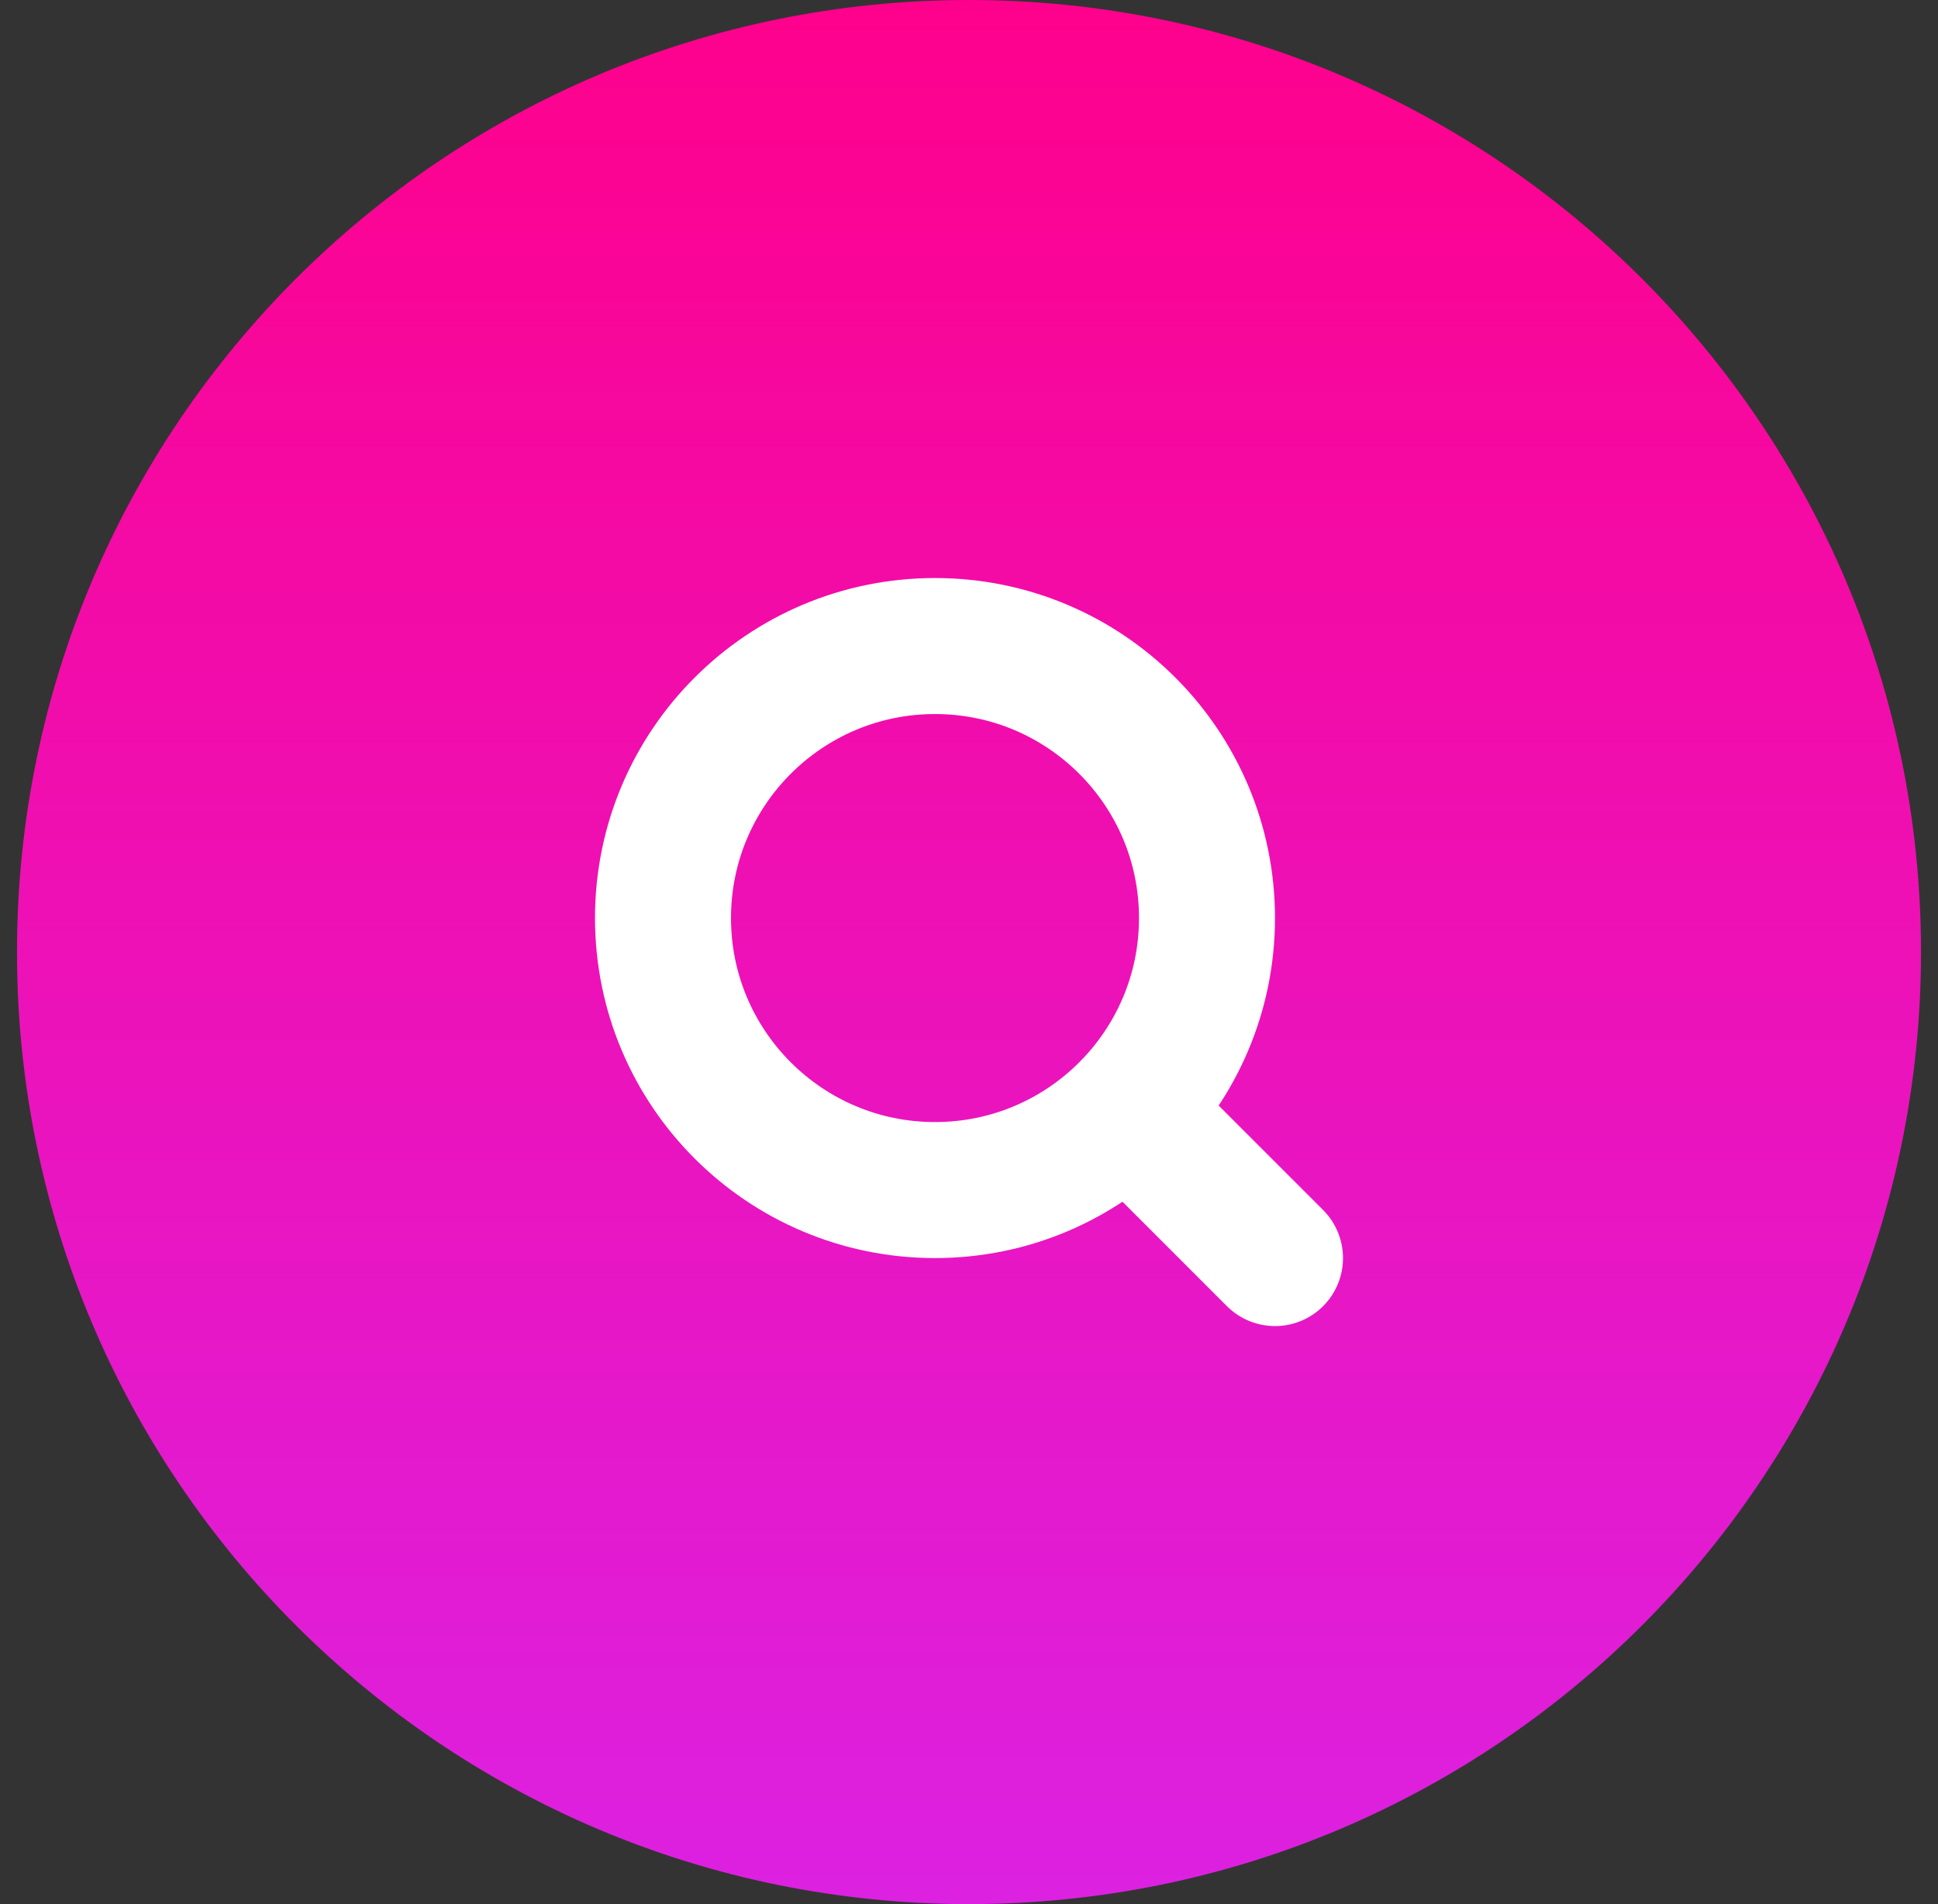
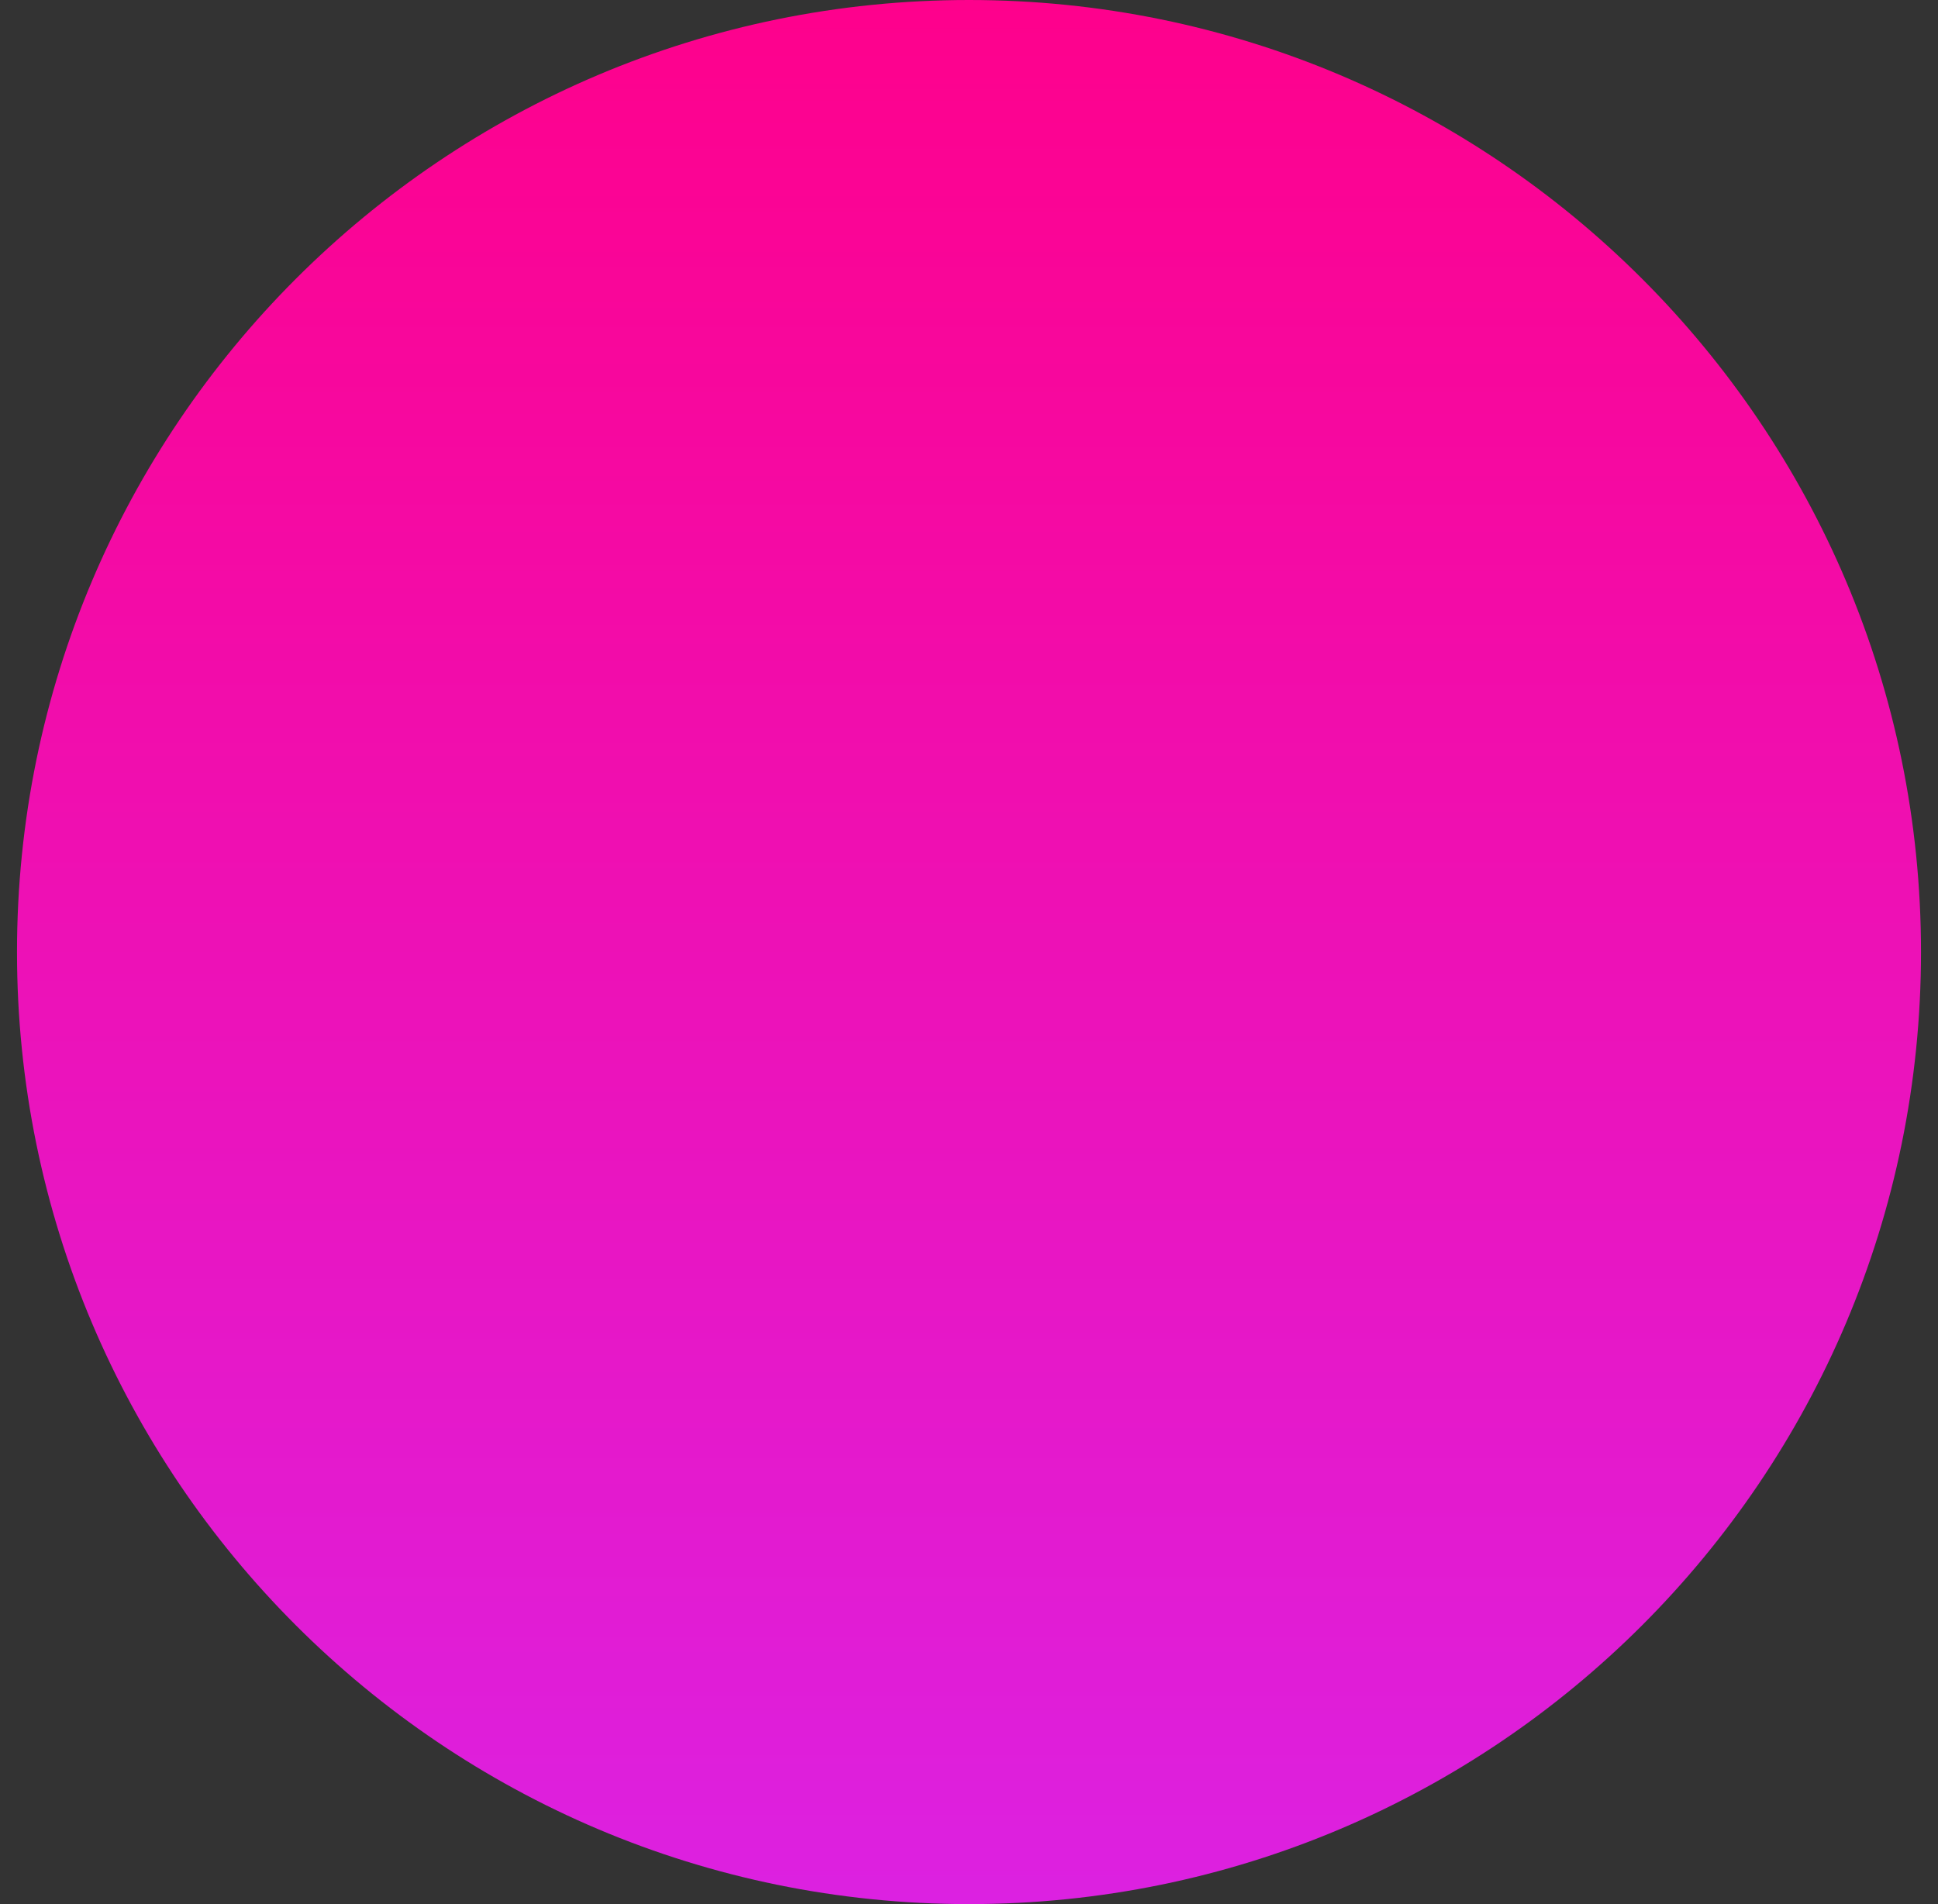
<svg xmlns="http://www.w3.org/2000/svg" width="57" height="56" viewBox="0 0 57 56" fill="none">
  <rect x="0" y="0" width="57" height="56" fill="#333333" stroke="none" />
  <path d="M0.5 28C0.5 12.536 13.036 0 28.5 0C43.964 0 56.5 12.536 56.5 28C56.5 43.464 43.964 56 28.5 56C13.036 56 0.5 43.464 0.5 28Z" fill="url(#paint0_linear_624_25)" />
-   <path d="M27.5 35C31.918 35 35.5 31.418 35.5 27C35.5 22.582 31.918 19 27.5 19C23.082 19 19.5 22.582 19.5 27C19.5 31.418 23.082 35 27.5 35Z" stroke="white" stroke-width="4" stroke-linecap="round" stroke-linejoin="round" />
-   <path d="M37.5 37L33.2 32.7" stroke="white" stroke-width="4" stroke-linecap="round" stroke-linejoin="round" />
  <defs>
    <linearGradient id="paint0_linear_624_25" x1="28.5" y1="0" x2="28.5" y2="56" gradientUnits="userSpaceOnUse">
      <stop stop-color="#FE018C" />
      <stop offset="1" stop-color="#DC21E1" />
    </linearGradient>
  </defs>
</svg>